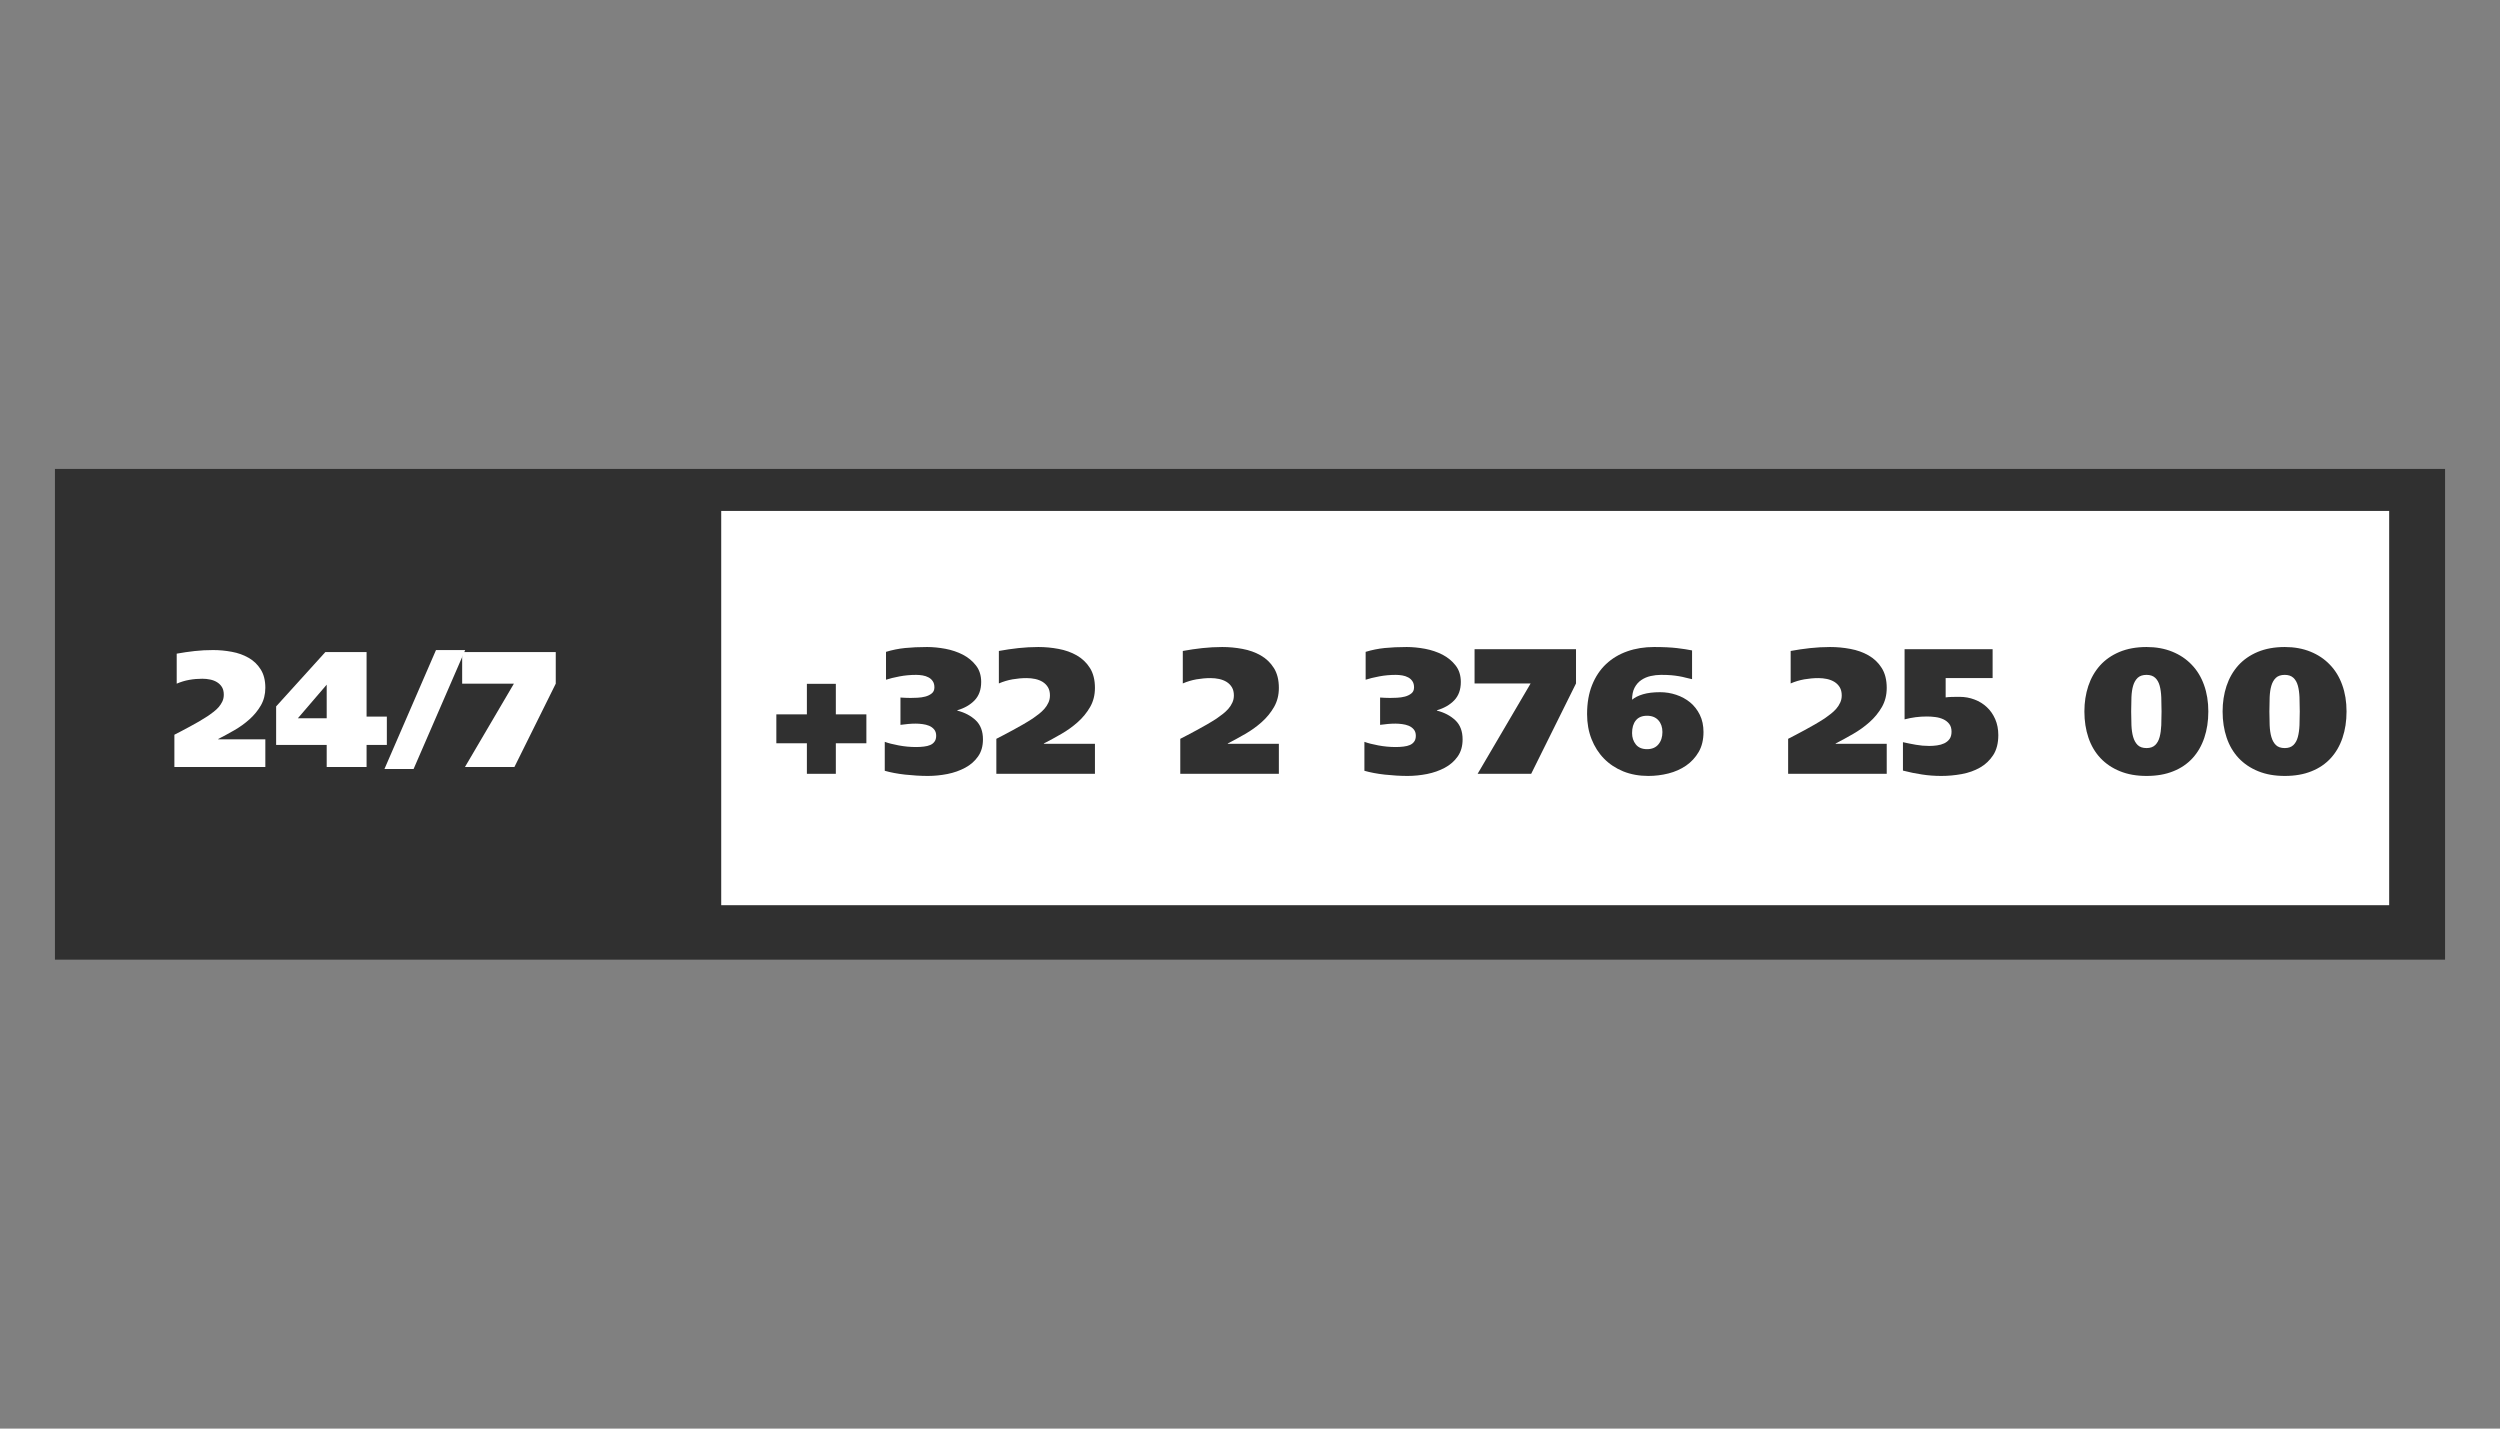
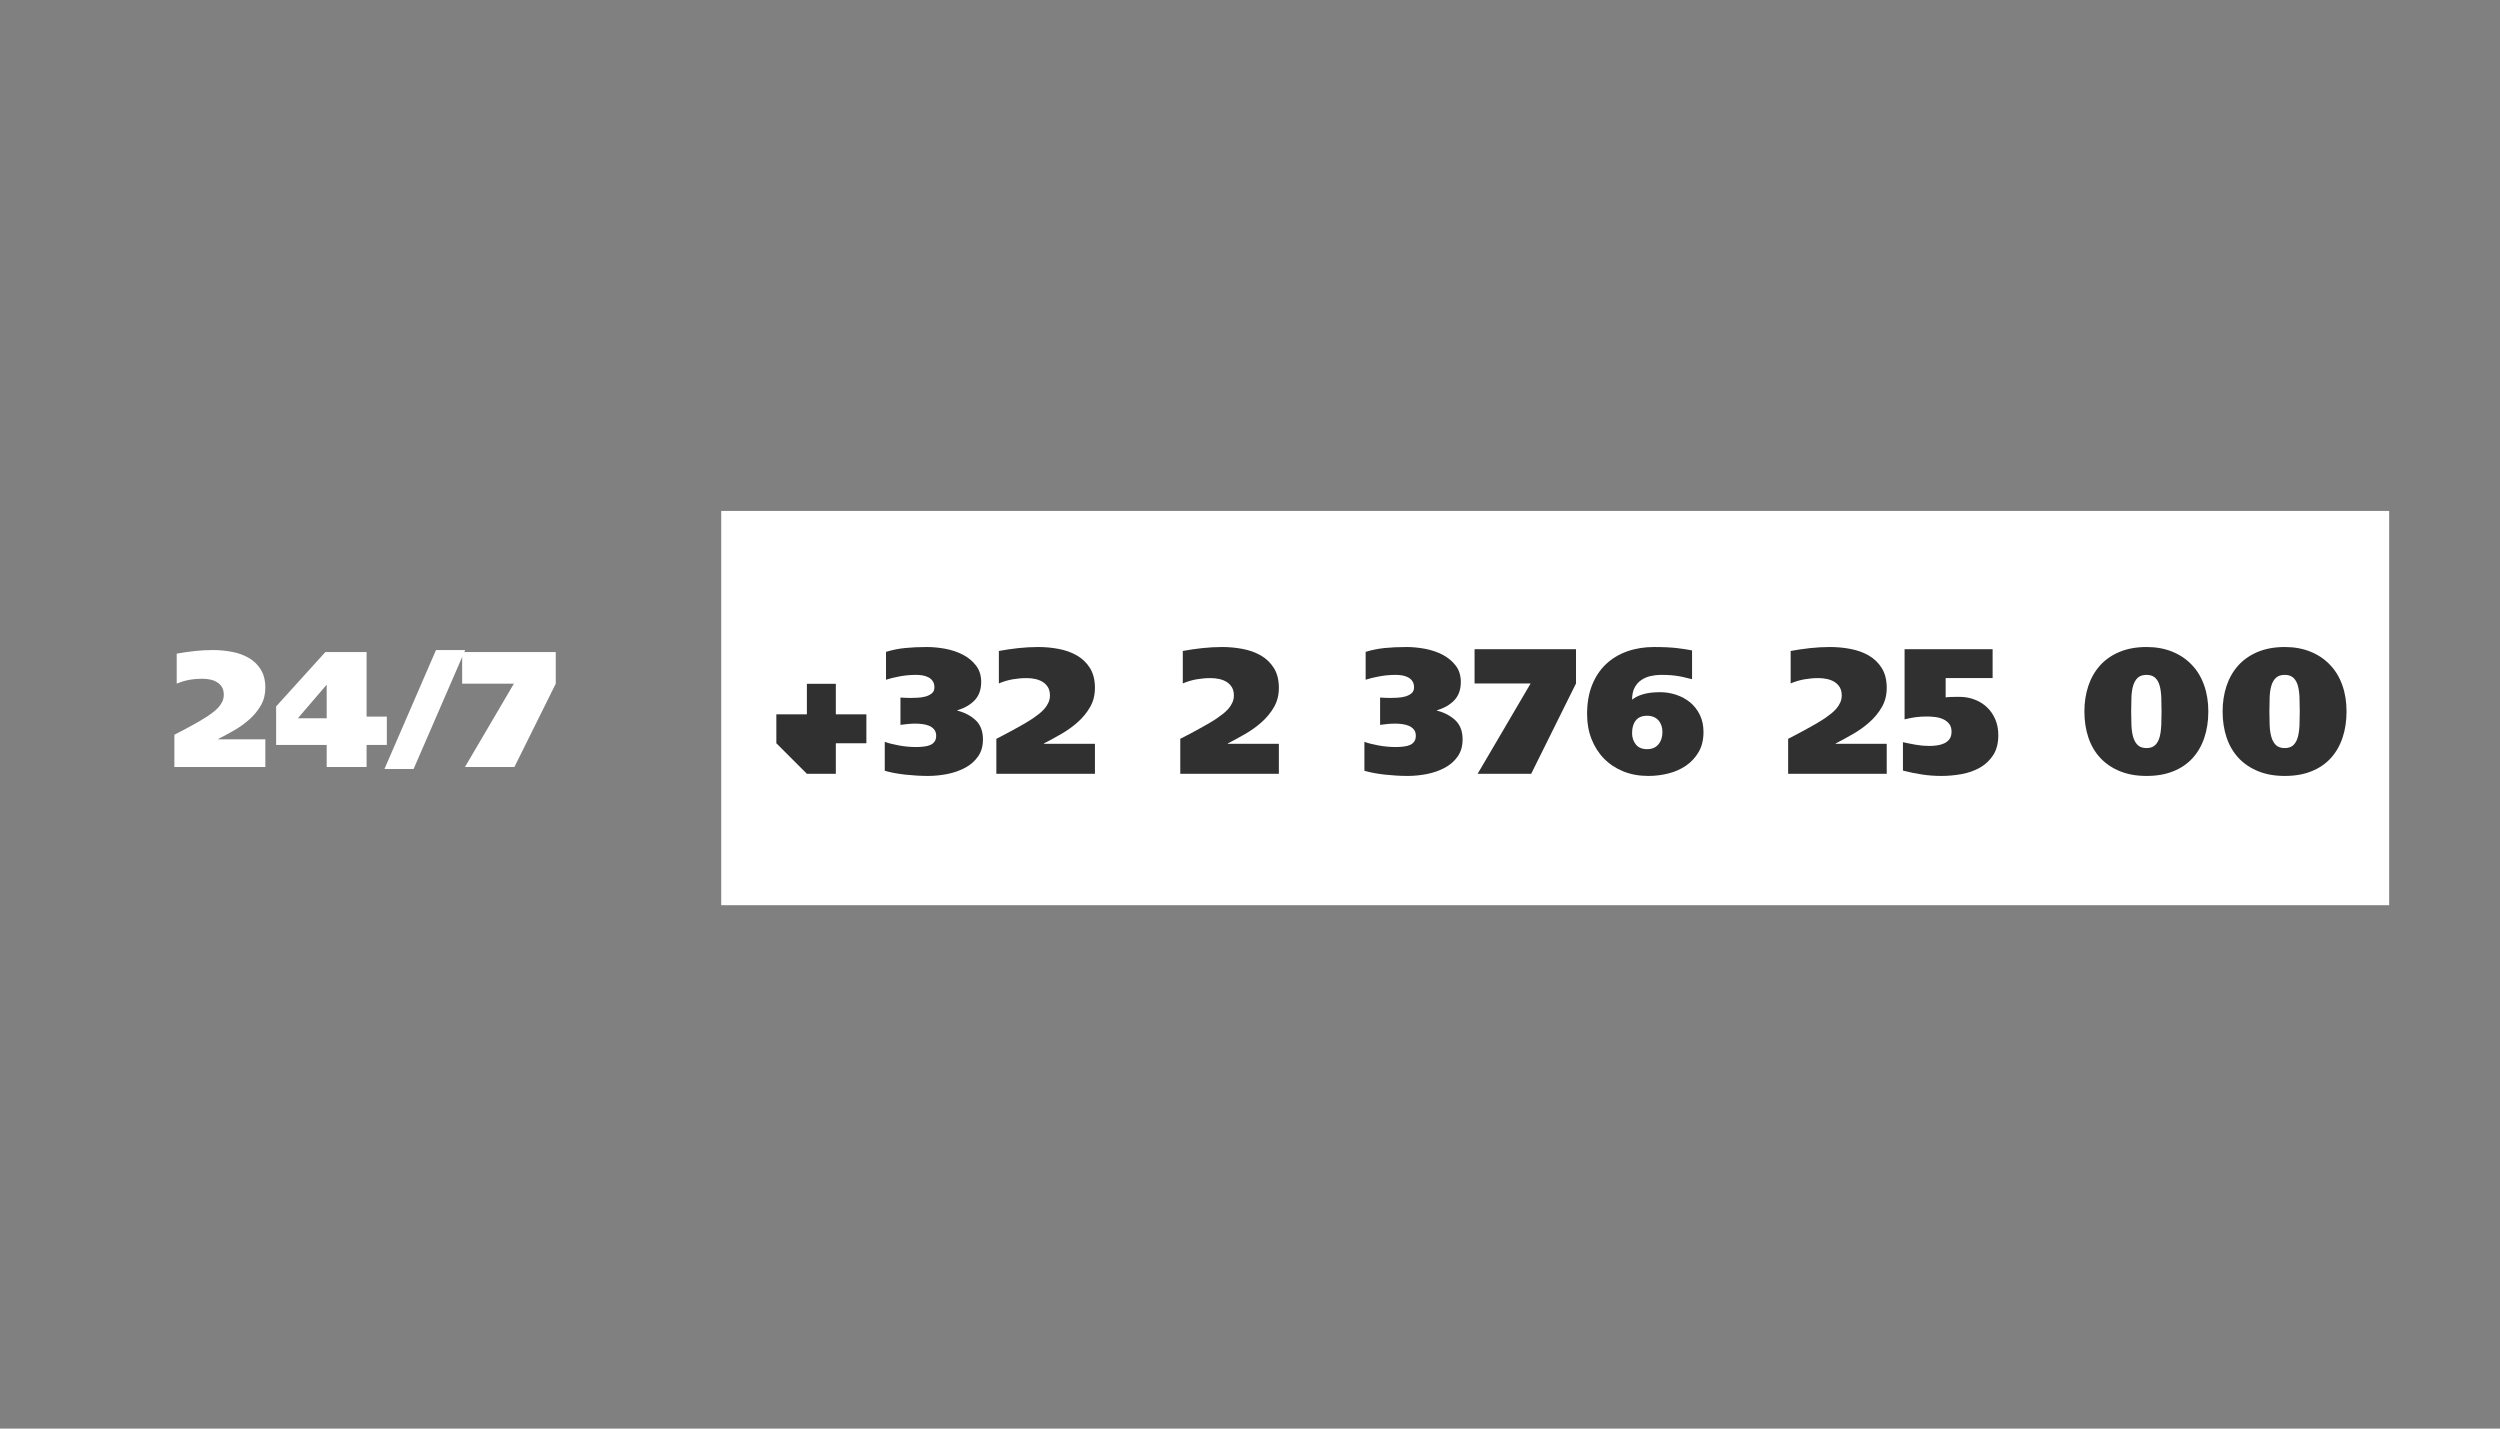
<svg xmlns="http://www.w3.org/2000/svg" width="336" zoomAndPan="magnify" viewBox="0 0 252 144" height="192" preserveAspectRatio="xMidYMid meet" version="1.0">
  <rect x="0" y="0" width="252" height="144" fill="#808080" stroke="none" />
  <defs>
    <g />
    <clipPath id="560fce1321">
-       <path d="M 5.539 47.266 L 246.461 47.266 L 246.461 96.734 L 5.539 96.734 Z M 5.539 47.266 " clip-rule="nonzero" />
-     </clipPath>
+       </clipPath>
    <clipPath id="c94a62285b">
      <path d="M 72.699 51.504 L 240.887 51.504 L 240.887 91.246 L 72.699 91.246 Z M 72.699 51.504 " clip-rule="nonzero" />
    </clipPath>
  </defs>
  <g clip-path="url(#560fce1321)">
    <path fill="#303030" d="M 5.539 47.266 L 246.504 47.266 L 246.504 96.734 L 5.539 96.734 Z M 5.539 47.266 " fill-opacity="1" fill-rule="nonzero" />
  </g>
  <g clip-path="url(#c94a62285b)">
    <path fill="#ffffff" d="M 72.699 51.504 L 240.828 51.504 L 240.828 91.246 L 72.699 91.246 Z M 72.699 51.504 " fill-opacity="1" fill-rule="nonzero" />
  </g>
  <g fill="#303030" fill-opacity="1">
    <g transform="translate(77.393, 78)">
      <g>
-         <path d="M 3.941 -5.992 L 0.863 -5.992 L 0.863 -3.078 L 3.941 -3.078 L 3.941 0 L 6.859 0 L 6.859 -3.078 L 9.938 -3.078 L 9.938 -5.992 L 6.859 -5.992 L 6.859 -9.07 L 3.941 -9.07 Z M 3.941 -5.992 " />
+         <path d="M 3.941 -5.992 L 0.863 -5.992 L 0.863 -3.078 L 3.941 0 L 6.859 0 L 6.859 -3.078 L 9.938 -3.078 L 9.938 -5.992 L 6.859 -5.992 L 6.859 -9.07 L 3.941 -9.07 Z M 3.941 -5.992 " />
      </g>
    </g>
  </g>
  <g fill="#303030" fill-opacity="1">
    <g transform="translate(88.805, 78)">
      <g>
        <path d="M 1.961 -4.934 C 2.227 -4.969 2.484 -4.996 2.734 -5.023 C 2.988 -5.047 3.246 -5.059 3.512 -5.059 C 3.715 -5.059 3.938 -5.043 4.176 -5.012 C 4.414 -4.984 4.637 -4.926 4.844 -4.844 C 5.047 -4.758 5.219 -4.637 5.355 -4.473 C 5.492 -4.312 5.562 -4.098 5.562 -3.836 C 5.562 -3.594 5.508 -3.398 5.398 -3.25 C 5.293 -3.098 5.148 -2.984 4.969 -2.906 C 4.789 -2.828 4.574 -2.773 4.328 -2.746 C 4.082 -2.715 3.82 -2.699 3.547 -2.699 C 2.945 -2.699 2.359 -2.754 1.781 -2.863 C 1.207 -2.969 0.738 -3.09 0.379 -3.223 L 0.379 -0.305 C 0.664 -0.223 0.984 -0.148 1.332 -0.082 C 1.68 -0.016 2.047 0.039 2.43 0.082 C 2.812 0.121 3.203 0.156 3.602 0.18 C 3.996 0.203 4.375 0.215 4.734 0.215 C 5.383 0.215 6.035 0.148 6.695 0.02 C 7.355 -0.113 7.953 -0.324 8.488 -0.613 C 9.02 -0.898 9.453 -1.277 9.781 -1.746 C 10.113 -2.215 10.277 -2.789 10.277 -3.473 C 10.277 -4.289 10.035 -4.93 9.551 -5.391 C 9.062 -5.852 8.441 -6.18 7.688 -6.371 L 7.688 -6.406 C 8.406 -6.613 8.988 -6.945 9.434 -7.406 C 9.875 -7.867 10.098 -8.484 10.098 -9.254 C 10.098 -9.91 9.926 -10.469 9.574 -10.918 C 9.227 -11.367 8.785 -11.73 8.254 -12.008 C 7.719 -12.281 7.133 -12.48 6.488 -12.602 C 5.848 -12.719 5.23 -12.781 4.645 -12.781 C 3.816 -12.781 3.074 -12.746 2.422 -12.68 C 1.766 -12.613 1.129 -12.484 0.504 -12.293 L 0.504 -9.484 C 0.875 -9.605 1.332 -9.719 1.871 -9.82 C 2.41 -9.922 2.969 -9.973 3.547 -9.973 C 3.762 -9.973 3.977 -9.953 4.195 -9.918 C 4.41 -9.883 4.609 -9.816 4.789 -9.719 C 4.969 -9.625 5.113 -9.496 5.219 -9.332 C 5.328 -9.172 5.383 -8.965 5.383 -8.711 C 5.383 -8.449 5.293 -8.242 5.113 -8.102 C 4.934 -7.957 4.715 -7.852 4.465 -7.785 C 4.211 -7.719 3.949 -7.68 3.672 -7.668 C 3.395 -7.656 3.16 -7.648 2.969 -7.648 C 2.801 -7.648 2.633 -7.652 2.465 -7.66 C 2.297 -7.664 2.129 -7.676 1.961 -7.688 Z M 1.961 -4.934 " />
      </g>
    </g>
  </g>
  <g fill="#303030" fill-opacity="1">
    <g transform="translate(100.073, 78)">
      <g>
        <path d="M 5.148 -3.023 L 5.148 -3.059 C 5.711 -3.348 6.297 -3.664 6.902 -4.016 C 7.508 -4.363 8.062 -4.762 8.566 -5.211 C 9.07 -5.66 9.484 -6.168 9.809 -6.73 C 10.133 -7.297 10.297 -7.938 10.297 -8.656 C 10.297 -9.461 10.129 -10.133 9.793 -10.664 C 9.457 -11.199 9.016 -11.621 8.469 -11.934 C 7.922 -12.246 7.312 -12.465 6.633 -12.59 C 5.953 -12.719 5.273 -12.781 4.59 -12.781 C 3.906 -12.781 3.238 -12.742 2.582 -12.672 C 1.93 -12.602 1.273 -12.504 0.613 -12.383 L 0.613 -9.109 C 1.055 -9.301 1.516 -9.438 1.988 -9.523 C 2.465 -9.605 2.941 -9.648 3.422 -9.648 C 3.707 -9.648 3.992 -9.617 4.273 -9.559 C 4.559 -9.496 4.809 -9.398 5.031 -9.262 C 5.254 -9.121 5.43 -8.941 5.562 -8.723 C 5.695 -8.5 5.762 -8.227 5.762 -7.902 C 5.762 -7.637 5.711 -7.395 5.605 -7.172 C 5.504 -6.949 5.371 -6.742 5.203 -6.551 C 5.035 -6.359 4.848 -6.188 4.645 -6.031 C 4.441 -5.875 4.234 -5.723 4.031 -5.578 C 3.719 -5.375 3.395 -5.176 3.051 -4.977 C 2.711 -4.777 2.371 -4.59 2.035 -4.41 C 1.699 -4.23 1.383 -4.062 1.09 -3.906 C 0.797 -3.75 0.551 -3.625 0.359 -3.527 L 0.359 0 L 10.297 0 L 10.297 -3.023 Z M 5.148 -3.023 " />
      </g>
    </g>
  </g>
  <g fill="#303030" fill-opacity="1">
    <g transform="translate(118.613, 78)">
      <g>
        <path d="M 5.148 -3.023 L 5.148 -3.059 C 5.711 -3.348 6.297 -3.664 6.902 -4.016 C 7.508 -4.363 8.062 -4.762 8.566 -5.211 C 9.07 -5.66 9.484 -6.168 9.809 -6.73 C 10.133 -7.297 10.297 -7.938 10.297 -8.656 C 10.297 -9.461 10.129 -10.133 9.793 -10.664 C 9.457 -11.199 9.016 -11.621 8.469 -11.934 C 7.922 -12.246 7.312 -12.465 6.633 -12.59 C 5.953 -12.719 5.273 -12.781 4.59 -12.781 C 3.906 -12.781 3.238 -12.742 2.582 -12.672 C 1.93 -12.602 1.273 -12.504 0.613 -12.383 L 0.613 -9.109 C 1.055 -9.301 1.516 -9.438 1.988 -9.523 C 2.465 -9.605 2.941 -9.648 3.422 -9.648 C 3.707 -9.648 3.992 -9.617 4.273 -9.559 C 4.559 -9.496 4.809 -9.398 5.031 -9.262 C 5.254 -9.121 5.43 -8.941 5.562 -8.723 C 5.695 -8.5 5.762 -8.227 5.762 -7.902 C 5.762 -7.637 5.711 -7.395 5.605 -7.172 C 5.504 -6.949 5.371 -6.742 5.203 -6.551 C 5.035 -6.359 4.848 -6.188 4.645 -6.031 C 4.441 -5.875 4.234 -5.723 4.031 -5.578 C 3.719 -5.375 3.395 -5.176 3.051 -4.977 C 2.711 -4.777 2.371 -4.59 2.035 -4.41 C 1.699 -4.23 1.383 -4.062 1.09 -3.906 C 0.797 -3.75 0.551 -3.625 0.359 -3.527 L 0.359 0 L 10.297 0 L 10.297 -3.023 Z M 5.148 -3.023 " />
      </g>
    </g>
  </g>
  <g fill="#303030" fill-opacity="1">
    <g transform="translate(137.153, 78)">
      <g>
        <path d="M 1.961 -4.934 C 2.227 -4.969 2.484 -4.996 2.734 -5.023 C 2.988 -5.047 3.246 -5.059 3.512 -5.059 C 3.715 -5.059 3.938 -5.043 4.176 -5.012 C 4.414 -4.984 4.637 -4.926 4.844 -4.844 C 5.047 -4.758 5.219 -4.637 5.355 -4.473 C 5.492 -4.312 5.562 -4.098 5.562 -3.836 C 5.562 -3.594 5.508 -3.398 5.398 -3.25 C 5.293 -3.098 5.148 -2.984 4.969 -2.906 C 4.789 -2.828 4.574 -2.773 4.328 -2.746 C 4.082 -2.715 3.82 -2.699 3.547 -2.699 C 2.945 -2.699 2.359 -2.754 1.781 -2.863 C 1.207 -2.969 0.738 -3.09 0.379 -3.223 L 0.379 -0.305 C 0.664 -0.223 0.984 -0.148 1.332 -0.082 C 1.68 -0.016 2.047 0.039 2.43 0.082 C 2.812 0.121 3.203 0.156 3.602 0.18 C 3.996 0.203 4.375 0.215 4.734 0.215 C 5.383 0.215 6.035 0.148 6.695 0.02 C 7.355 -0.113 7.953 -0.324 8.488 -0.613 C 9.02 -0.898 9.453 -1.277 9.781 -1.746 C 10.113 -2.215 10.277 -2.789 10.277 -3.473 C 10.277 -4.289 10.035 -4.93 9.551 -5.391 C 9.062 -5.852 8.441 -6.18 7.688 -6.371 L 7.688 -6.406 C 8.406 -6.613 8.988 -6.945 9.434 -7.406 C 9.875 -7.867 10.098 -8.484 10.098 -9.254 C 10.098 -9.91 9.926 -10.469 9.574 -10.918 C 9.227 -11.367 8.785 -11.73 8.254 -12.008 C 7.719 -12.281 7.133 -12.48 6.488 -12.602 C 5.848 -12.719 5.23 -12.781 4.645 -12.781 C 3.816 -12.781 3.074 -12.746 2.422 -12.68 C 1.766 -12.613 1.129 -12.484 0.504 -12.293 L 0.504 -9.484 C 0.875 -9.605 1.332 -9.719 1.871 -9.82 C 2.41 -9.922 2.969 -9.973 3.547 -9.973 C 3.762 -9.973 3.977 -9.953 4.195 -9.918 C 4.41 -9.883 4.609 -9.816 4.789 -9.719 C 4.969 -9.625 5.113 -9.496 5.219 -9.332 C 5.328 -9.172 5.383 -8.965 5.383 -8.711 C 5.383 -8.449 5.293 -8.242 5.113 -8.102 C 4.934 -7.957 4.715 -7.852 4.465 -7.785 C 4.211 -7.719 3.949 -7.68 3.672 -7.668 C 3.395 -7.656 3.16 -7.648 2.969 -7.648 C 2.801 -7.648 2.633 -7.652 2.465 -7.66 C 2.297 -7.664 2.129 -7.676 1.961 -7.688 Z M 1.961 -4.934 " />
      </g>
    </g>
  </g>
  <g fill="#303030" fill-opacity="1">
    <g transform="translate(148.421, 78)">
      <g>
        <path d="M 0.215 -12.562 L 0.215 -9.109 L 5.867 -9.109 L 0.523 0 L 5.922 0 L 10.441 -9.109 L 10.441 -12.562 Z M 0.215 -12.562 " />
      </g>
    </g>
  </g>
  <g fill="#303030" fill-opacity="1">
    <g transform="translate(159.689, 78)">
      <g>
        <path d="M 10.871 -12.438 C 10.453 -12.523 9.945 -12.602 9.352 -12.672 C 8.758 -12.742 7.984 -12.781 7.039 -12.781 C 6.066 -12.781 5.168 -12.637 4.348 -12.348 C 3.523 -12.059 2.812 -11.633 2.203 -11.062 C 1.598 -10.492 1.129 -9.785 0.793 -8.945 C 0.457 -8.105 0.289 -7.129 0.289 -6.012 C 0.289 -5.102 0.438 -4.262 0.738 -3.5 C 1.039 -2.738 1.457 -2.082 1.996 -1.531 C 2.539 -0.977 3.188 -0.551 3.941 -0.242 C 4.699 0.062 5.539 0.215 6.461 0.215 C 7.145 0.215 7.82 0.133 8.488 -0.035 C 9.152 -0.203 9.746 -0.469 10.27 -0.828 C 10.789 -1.188 11.215 -1.648 11.539 -2.203 C 11.863 -2.762 12.023 -3.434 12.023 -4.211 C 12.023 -4.859 11.902 -5.438 11.656 -5.941 C 11.41 -6.445 11.082 -6.863 10.676 -7.199 C 10.266 -7.535 9.797 -7.789 9.27 -7.965 C 8.742 -8.141 8.203 -8.227 7.648 -8.227 C 6.965 -8.227 6.395 -8.156 5.93 -8.02 C 5.469 -7.883 5.102 -7.699 4.824 -7.469 C 4.824 -7.949 4.906 -8.352 5.074 -8.676 C 5.242 -9 5.469 -9.258 5.75 -9.449 C 6.031 -9.641 6.348 -9.777 6.695 -9.855 C 7.043 -9.934 7.391 -9.973 7.738 -9.973 C 8.137 -9.973 8.477 -9.961 8.766 -9.938 C 9.055 -9.91 9.316 -9.879 9.559 -9.836 C 9.797 -9.797 10.02 -9.746 10.223 -9.691 C 10.43 -9.641 10.645 -9.59 10.871 -9.539 Z M 7.883 -4.211 C 7.883 -3.707 7.75 -3.293 7.48 -2.969 C 7.211 -2.645 6.828 -2.484 6.336 -2.484 C 5.832 -2.484 5.453 -2.645 5.203 -2.961 C 4.949 -3.277 4.824 -3.66 4.824 -4.105 C 4.824 -4.645 4.949 -5.07 5.203 -5.383 C 5.453 -5.695 5.832 -5.852 6.336 -5.852 C 6.828 -5.852 7.211 -5.695 7.48 -5.391 C 7.75 -5.086 7.883 -4.691 7.883 -4.211 Z M 7.883 -4.211 " />
      </g>
    </g>
  </g>
  <g fill="#303030" fill-opacity="1">
    <g transform="translate(179.885, 78)">
      <g>
        <path d="M 5.148 -3.023 L 5.148 -3.059 C 5.711 -3.348 6.297 -3.664 6.902 -4.016 C 7.508 -4.363 8.062 -4.762 8.566 -5.211 C 9.07 -5.66 9.484 -6.168 9.809 -6.73 C 10.133 -7.297 10.297 -7.938 10.297 -8.656 C 10.297 -9.461 10.129 -10.133 9.793 -10.664 C 9.457 -11.199 9.016 -11.621 8.469 -11.934 C 7.922 -12.246 7.312 -12.465 6.633 -12.59 C 5.953 -12.719 5.273 -12.781 4.59 -12.781 C 3.906 -12.781 3.238 -12.742 2.582 -12.672 C 1.93 -12.602 1.273 -12.504 0.613 -12.383 L 0.613 -9.109 C 1.055 -9.301 1.516 -9.438 1.988 -9.523 C 2.465 -9.605 2.941 -9.648 3.422 -9.648 C 3.707 -9.648 3.992 -9.617 4.273 -9.559 C 4.559 -9.496 4.809 -9.398 5.031 -9.262 C 5.254 -9.121 5.43 -8.941 5.562 -8.723 C 5.695 -8.5 5.762 -8.227 5.762 -7.902 C 5.762 -7.637 5.711 -7.395 5.605 -7.172 C 5.504 -6.949 5.371 -6.742 5.203 -6.551 C 5.035 -6.359 4.848 -6.188 4.645 -6.031 C 4.441 -5.875 4.234 -5.723 4.031 -5.578 C 3.719 -5.375 3.395 -5.176 3.051 -4.977 C 2.711 -4.777 2.371 -4.59 2.035 -4.41 C 1.699 -4.23 1.383 -4.062 1.09 -3.906 C 0.797 -3.75 0.551 -3.625 0.359 -3.527 L 0.359 0 L 10.297 0 L 10.297 -3.023 Z M 5.148 -3.023 " />
      </g>
    </g>
  </g>
  <g fill="#303030" fill-opacity="1">
    <g transform="translate(191.153, 78)">
      <g>
        <path d="M 9.703 -12.562 L 0.828 -12.562 L 0.828 -5.488 C 1.199 -5.586 1.57 -5.656 1.945 -5.707 C 2.316 -5.754 2.695 -5.777 3.078 -5.777 C 3.344 -5.777 3.621 -5.762 3.914 -5.723 C 4.211 -5.688 4.48 -5.613 4.727 -5.5 C 4.973 -5.387 5.172 -5.23 5.328 -5.031 C 5.484 -4.832 5.562 -4.57 5.562 -4.246 C 5.562 -3.938 5.492 -3.688 5.355 -3.5 C 5.219 -3.316 5.039 -3.172 4.824 -3.07 C 4.609 -2.969 4.363 -2.898 4.094 -2.863 C 3.824 -2.824 3.562 -2.809 3.312 -2.809 C 2.855 -2.809 2.41 -2.848 1.973 -2.926 C 1.531 -3.004 1.098 -3.09 0.664 -3.188 L 0.664 -0.324 C 1.312 -0.156 1.957 -0.023 2.594 0.07 C 3.227 0.168 3.875 0.215 4.535 0.215 C 5.219 0.215 5.902 0.152 6.59 0.027 C 7.273 -0.098 7.887 -0.316 8.434 -0.629 C 8.98 -0.941 9.422 -1.363 9.766 -1.891 C 10.105 -2.418 10.277 -3.09 10.277 -3.906 C 10.277 -4.492 10.172 -5.027 9.965 -5.508 C 9.754 -5.988 9.473 -6.395 9.117 -6.723 C 8.762 -7.055 8.348 -7.309 7.875 -7.488 C 7.402 -7.668 6.898 -7.758 6.371 -7.758 C 6.109 -7.758 5.852 -7.754 5.598 -7.75 C 5.348 -7.742 5.137 -7.727 4.969 -7.703 L 4.969 -9.648 L 9.703 -9.648 Z M 9.703 -12.562 " />
      </g>
    </g>
  </g>
  <g fill="#303030" fill-opacity="1">
    <g transform="translate(209.693, 78)">
      <g>
        <path d="M 0.414 -6.281 C 0.414 -5.32 0.551 -4.441 0.82 -3.645 C 1.09 -2.848 1.492 -2.164 2.023 -1.594 C 2.559 -1.023 3.215 -0.578 3.996 -0.262 C 4.777 0.059 5.672 0.215 6.68 0.215 C 7.699 0.215 8.594 0.059 9.367 -0.254 C 10.145 -0.562 10.789 -1.004 11.312 -1.574 C 11.836 -2.145 12.23 -2.828 12.5 -3.629 C 12.77 -4.426 12.906 -5.309 12.906 -6.281 C 12.906 -7.266 12.762 -8.156 12.473 -8.953 C 12.188 -9.754 11.773 -10.434 11.23 -10.996 C 10.691 -11.562 10.039 -12 9.27 -12.312 C 8.504 -12.625 7.637 -12.781 6.68 -12.781 C 5.645 -12.781 4.738 -12.613 3.949 -12.285 C 3.164 -11.953 2.512 -11.5 1.988 -10.918 C 1.469 -10.336 1.074 -9.648 0.809 -8.855 C 0.547 -8.062 0.414 -7.207 0.414 -6.281 Z M 5.129 -6.281 C 5.129 -6.785 5.141 -7.262 5.156 -7.715 C 5.176 -8.164 5.23 -8.555 5.328 -8.883 C 5.426 -9.215 5.578 -9.477 5.785 -9.676 C 5.996 -9.871 6.293 -9.973 6.68 -9.973 C 7.051 -9.973 7.34 -9.871 7.551 -9.676 C 7.762 -9.477 7.91 -9.215 8 -8.883 C 8.09 -8.555 8.145 -8.164 8.164 -7.715 C 8.18 -7.262 8.191 -6.785 8.191 -6.281 C 8.191 -5.801 8.18 -5.34 8.164 -4.895 C 8.145 -4.453 8.09 -4.059 8 -3.719 C 7.91 -3.375 7.762 -3.102 7.551 -2.898 C 7.34 -2.695 7.051 -2.594 6.68 -2.594 C 6.293 -2.594 5.996 -2.695 5.785 -2.898 C 5.578 -3.102 5.426 -3.375 5.328 -3.719 C 5.23 -4.059 5.176 -4.453 5.156 -4.895 C 5.141 -5.34 5.129 -5.801 5.129 -6.281 Z M 5.129 -6.281 " />
      </g>
    </g>
  </g>
  <g fill="#303030" fill-opacity="1">
    <g transform="translate(223.625, 78)">
      <g>
        <path d="M 0.414 -6.281 C 0.414 -5.32 0.551 -4.441 0.82 -3.645 C 1.09 -2.848 1.492 -2.164 2.023 -1.594 C 2.559 -1.023 3.215 -0.578 3.996 -0.262 C 4.777 0.059 5.672 0.215 6.68 0.215 C 7.699 0.215 8.594 0.059 9.367 -0.254 C 10.145 -0.562 10.789 -1.004 11.312 -1.574 C 11.836 -2.145 12.23 -2.828 12.5 -3.629 C 12.77 -4.426 12.906 -5.309 12.906 -6.281 C 12.906 -7.266 12.762 -8.156 12.473 -8.953 C 12.188 -9.754 11.773 -10.434 11.23 -10.996 C 10.691 -11.562 10.039 -12 9.27 -12.312 C 8.504 -12.625 7.637 -12.781 6.68 -12.781 C 5.645 -12.781 4.738 -12.613 3.949 -12.285 C 3.164 -11.953 2.512 -11.5 1.988 -10.918 C 1.469 -10.336 1.074 -9.648 0.809 -8.855 C 0.547 -8.062 0.414 -7.207 0.414 -6.281 Z M 5.129 -6.281 C 5.129 -6.785 5.141 -7.262 5.156 -7.715 C 5.176 -8.164 5.23 -8.555 5.328 -8.883 C 5.426 -9.215 5.578 -9.477 5.785 -9.676 C 5.996 -9.871 6.293 -9.973 6.68 -9.973 C 7.051 -9.973 7.34 -9.871 7.551 -9.676 C 7.762 -9.477 7.91 -9.215 8 -8.883 C 8.09 -8.555 8.145 -8.164 8.164 -7.715 C 8.18 -7.262 8.191 -6.785 8.191 -6.281 C 8.191 -5.801 8.18 -5.34 8.164 -4.895 C 8.145 -4.453 8.09 -4.059 8 -3.719 C 7.91 -3.375 7.762 -3.102 7.551 -2.898 C 7.34 -2.695 7.051 -2.594 6.68 -2.594 C 6.293 -2.594 5.996 -2.695 5.785 -2.898 C 5.578 -3.102 5.426 -3.375 5.328 -3.719 C 5.23 -4.059 5.176 -4.453 5.156 -4.895 C 5.141 -5.34 5.129 -5.801 5.129 -6.281 Z M 5.129 -6.281 " />
      </g>
    </g>
  </g>
  <g fill="#ffffff" fill-opacity="1">
    <g transform="translate(17.246, 77.315)">
      <g>
        <path d="M 4.75 -2.789 L 4.75 -2.824 C 5.27 -3.09 5.809 -3.383 6.367 -3.703 C 6.926 -4.023 7.438 -4.391 7.902 -4.809 C 8.367 -5.223 8.75 -5.691 9.051 -6.211 C 9.348 -6.73 9.5 -7.324 9.5 -7.988 C 9.5 -8.73 9.344 -9.348 9.031 -9.84 C 8.723 -10.332 8.316 -10.723 7.812 -11.008 C 7.309 -11.297 6.746 -11.5 6.117 -11.613 C 5.492 -11.73 4.867 -11.789 4.234 -11.789 C 3.602 -11.789 2.984 -11.758 2.383 -11.691 C 1.781 -11.625 1.172 -11.535 0.566 -11.426 L 0.566 -8.402 C 0.973 -8.578 1.398 -8.707 1.836 -8.785 C 2.273 -8.863 2.711 -8.898 3.156 -8.898 C 3.422 -8.898 3.684 -8.871 3.945 -8.816 C 4.203 -8.762 4.438 -8.672 4.641 -8.543 C 4.848 -8.414 5.008 -8.25 5.133 -8.047 C 5.254 -7.84 5.312 -7.59 5.312 -7.289 C 5.312 -7.047 5.266 -6.82 5.172 -6.617 C 5.078 -6.414 4.953 -6.223 4.801 -6.043 C 4.645 -5.867 4.473 -5.707 4.285 -5.562 C 4.098 -5.418 3.906 -5.281 3.719 -5.148 C 3.434 -4.961 3.129 -4.773 2.816 -4.59 C 2.5 -4.41 2.188 -4.234 1.875 -4.066 C 1.566 -3.902 1.277 -3.746 1.004 -3.602 C 0.734 -3.461 0.508 -3.344 0.332 -3.254 L 0.332 0 L 9.5 0 L 9.5 -2.789 Z M 4.75 -2.789 " />
      </g>
    </g>
  </g>
  <g fill="#ffffff" fill-opacity="1">
    <g transform="translate(27.568, 77.315)">
      <g>
        <path d="M 2.457 -4.914 L 5.363 -8.301 L 5.363 -4.914 Z M 9.383 -5.082 L 9.383 -11.59 L 5.23 -11.59 L 0.266 -6.109 L 0.266 -2.227 L 5.363 -2.227 L 5.363 0 L 9.383 0 L 9.383 -2.227 L 11.426 -2.227 L 11.426 -5.082 Z M 9.383 -5.082 " />
      </g>
    </g>
  </g>
  <g fill="#ffffff" fill-opacity="1">
    <g transform="translate(39.749, 77.315)">
      <g>
        <path d="M 4.199 -11.789 L -0.996 0.199 L 1.941 0.199 L 7.141 -11.789 Z M 4.199 -11.789 " />
      </g>
    </g>
  </g>
  <g fill="#ffffff" fill-opacity="1">
    <g transform="translate(46.387, 77.315)">
      <g>
        <path d="M 0.199 -11.59 L 0.199 -8.402 L 5.414 -8.402 L 0.48 0 L 5.465 0 L 9.633 -8.402 L 9.633 -11.59 Z M 0.199 -11.59 " />
      </g>
    </g>
  </g>
</svg>